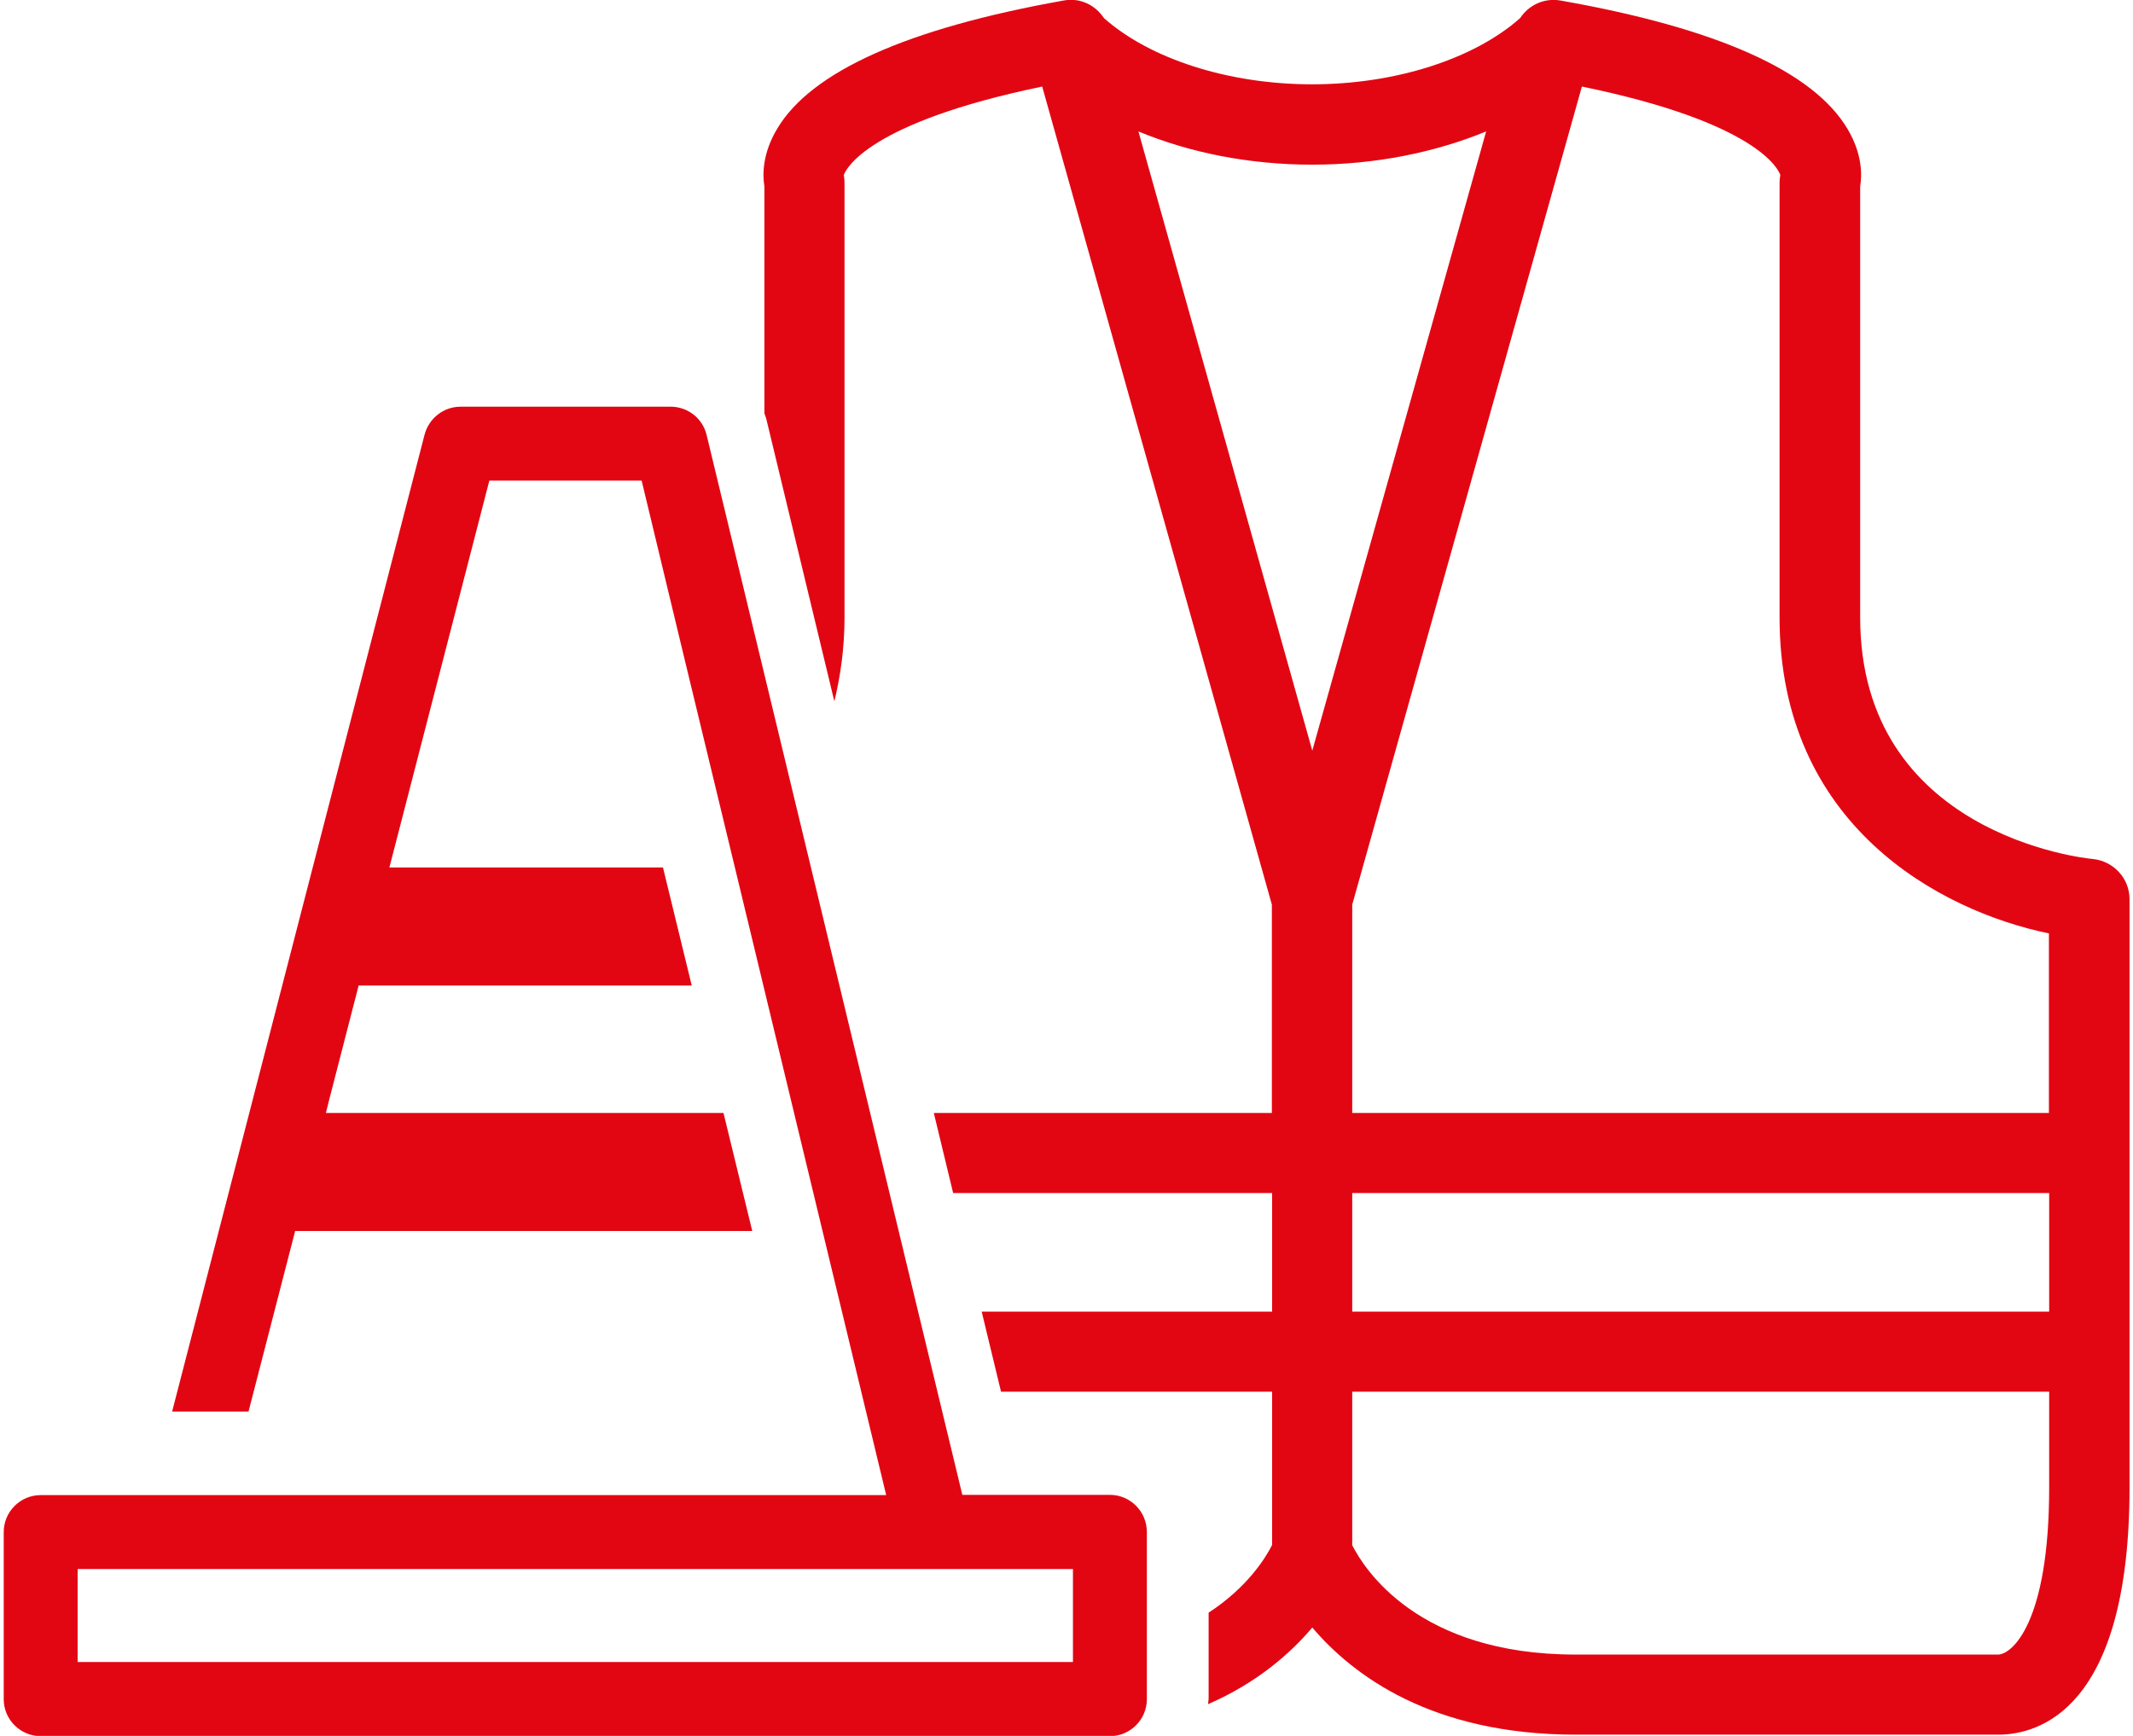
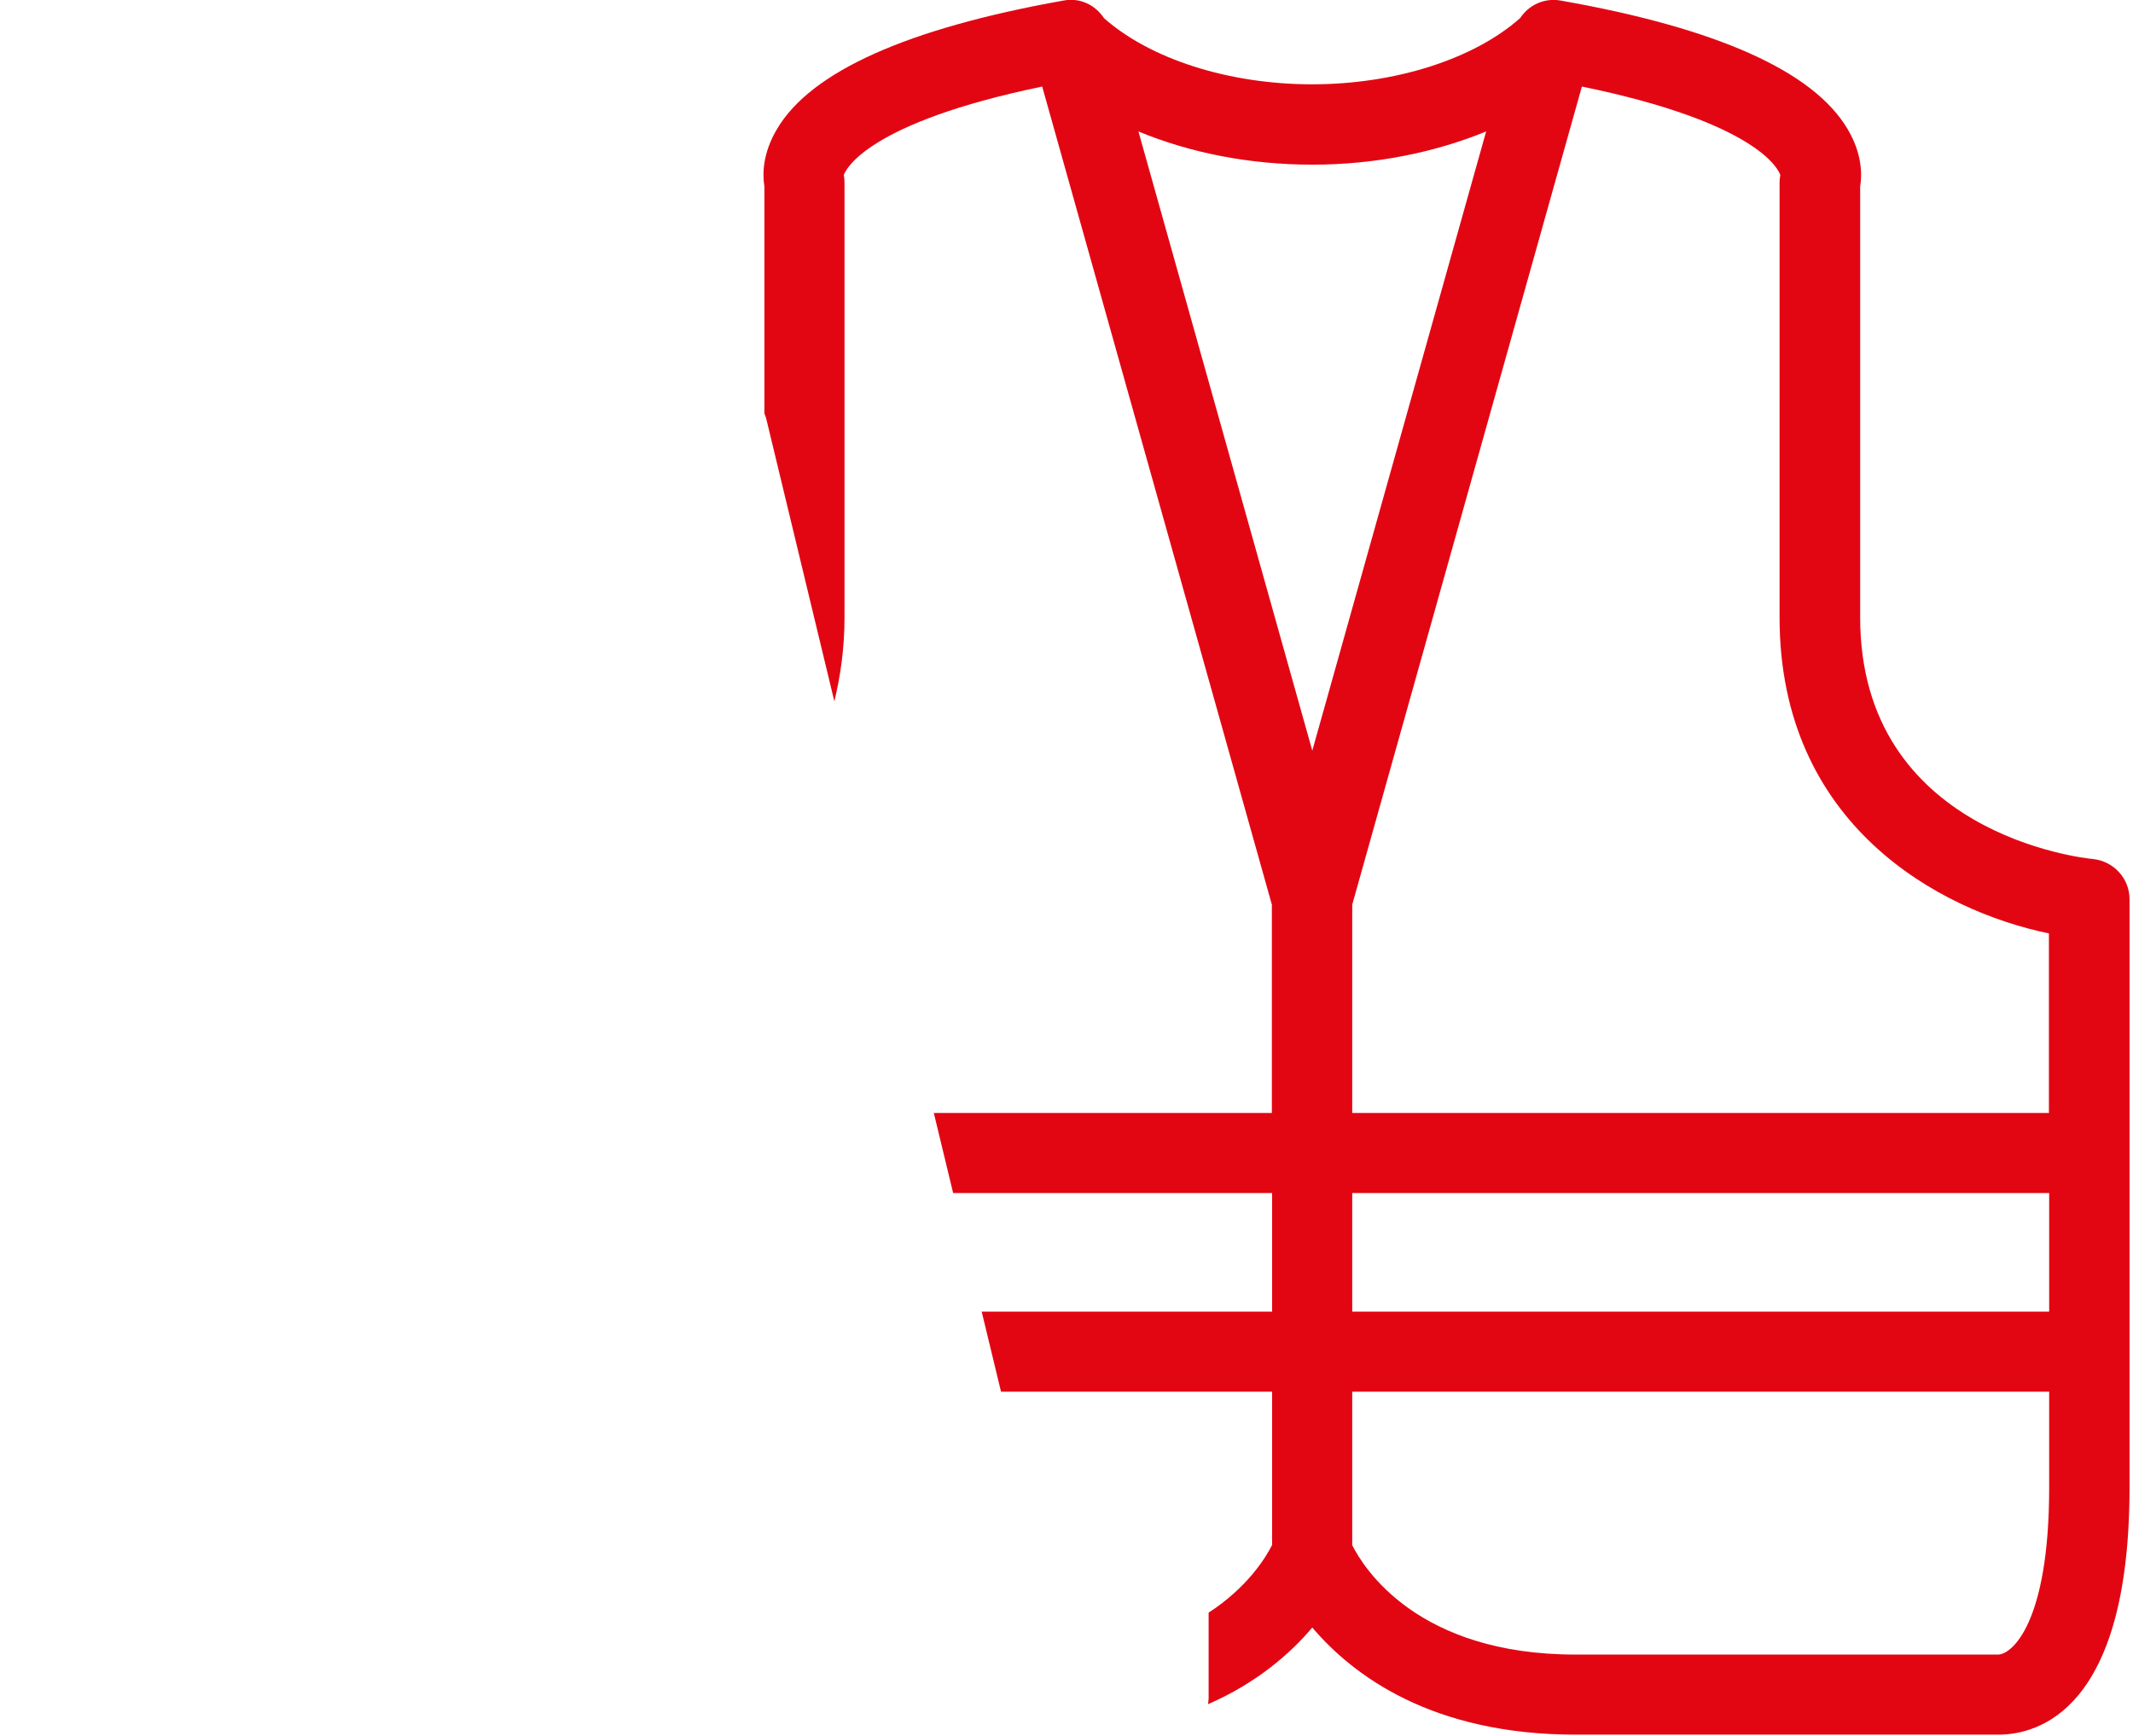
<svg xmlns="http://www.w3.org/2000/svg" version="1.1" id="Calque_1" x="0px" y="0px" viewBox="0 0 86 70" style="enable-background:new 0 0 86 70;" xml:space="preserve">
  <style type="text/css">
	.st0{fill:#E20613;}
</style>
  <g>
    <path class="st0" d="M84.39,34.64C84.01,34.61,75,33.63,75,24.9V7.52c0.08-0.48,0.08-1.33-0.51-2.32   c-1.38-2.33-5.27-4.07-11.58-5.18c-0.65-0.11-1.27,0.18-1.62,0.71c-1.86,1.65-5.03,2.67-8.39,2.67c-3.36,0-6.53-1.02-8.39-2.67   c-0.35-0.53-0.96-0.83-1.62-0.71C36.6,1.14,32.7,2.88,31.33,5.2c-0.59,0.99-0.59,1.84-0.51,2.32v9.15   c0.03,0.09,0.07,0.18,0.09,0.28l2.73,11.33c0.25-1.03,0.41-2.15,0.41-3.39V7.36c0-0.1-0.01-0.2-0.03-0.3   c0.08-0.23,0.95-2.11,8-3.57l9.26,32.99v8.4H37.65l0.78,3.23h12.86v4.78H39.58l0.78,3.23h10.93v6.18c-0.25,0.5-0.99,1.71-2.56,2.73   v3.47c0,0.07-0.02,0.14-0.02,0.22c1.97-0.86,3.31-2.04,4.2-3.09c1.64,1.93,4.82,4.32,10.62,4.32h17.04c1.59,0,5.29-0.97,5.29-9.97   V36.26C85.86,35.42,85.22,34.73,84.39,34.64z M52.91,30.27L45.9,5.3c2.07,0.86,4.48,1.34,7.01,1.34c2.53,0,4.94-0.49,7.01-1.34   L52.91,30.27z M82.62,59.98c0,5.5-1.52,6.74-2.06,6.74H63.52c-6.37,0-8.53-3.48-9-4.41v-6.19h28.1V59.98z M82.62,52.89h-28.1v-4.78   h28.1V52.89z M82.62,44.88h-28.1v-8.4l9.26-32.99c7.06,1.45,7.93,3.34,8,3.57c-0.02,0.1-0.03,0.2-0.03,0.3V24.9   c0,8.37,6.45,11.83,10.86,12.74V44.88z" />
-     <path class="st0" d="M44.75,60.28H38.8L28.49,17.54c-0.16-0.67-0.76-1.14-1.45-1.14h-8.47c-0.68,0-1.27,0.46-1.45,1.12L6.94,56.92   h3.08l1.88-7.28h18.43l-1.16-4.76H13.14l0.16-0.64l1.16-4.5h13.43l-1.16-4.76H15.7l4.03-15.6h6.14l1.69,7.03l2.27,9.4l5.9,24.48   H13.3H6.23H1.64c-0.82,0-1.49,0.67-1.49,1.49v6.74c0,0.82,0.67,1.49,1.49,1.49h43.11c0.82,0,1.49-0.67,1.49-1.49v-6.74   C46.24,60.95,45.57,60.28,44.75,60.28z M43.26,67.02H3.13v-3.75h34.49c0,0,0.01,0,0.01,0c0,0,0.01,0,0.01,0h5.62V67.02z" />
  </g>
</svg>